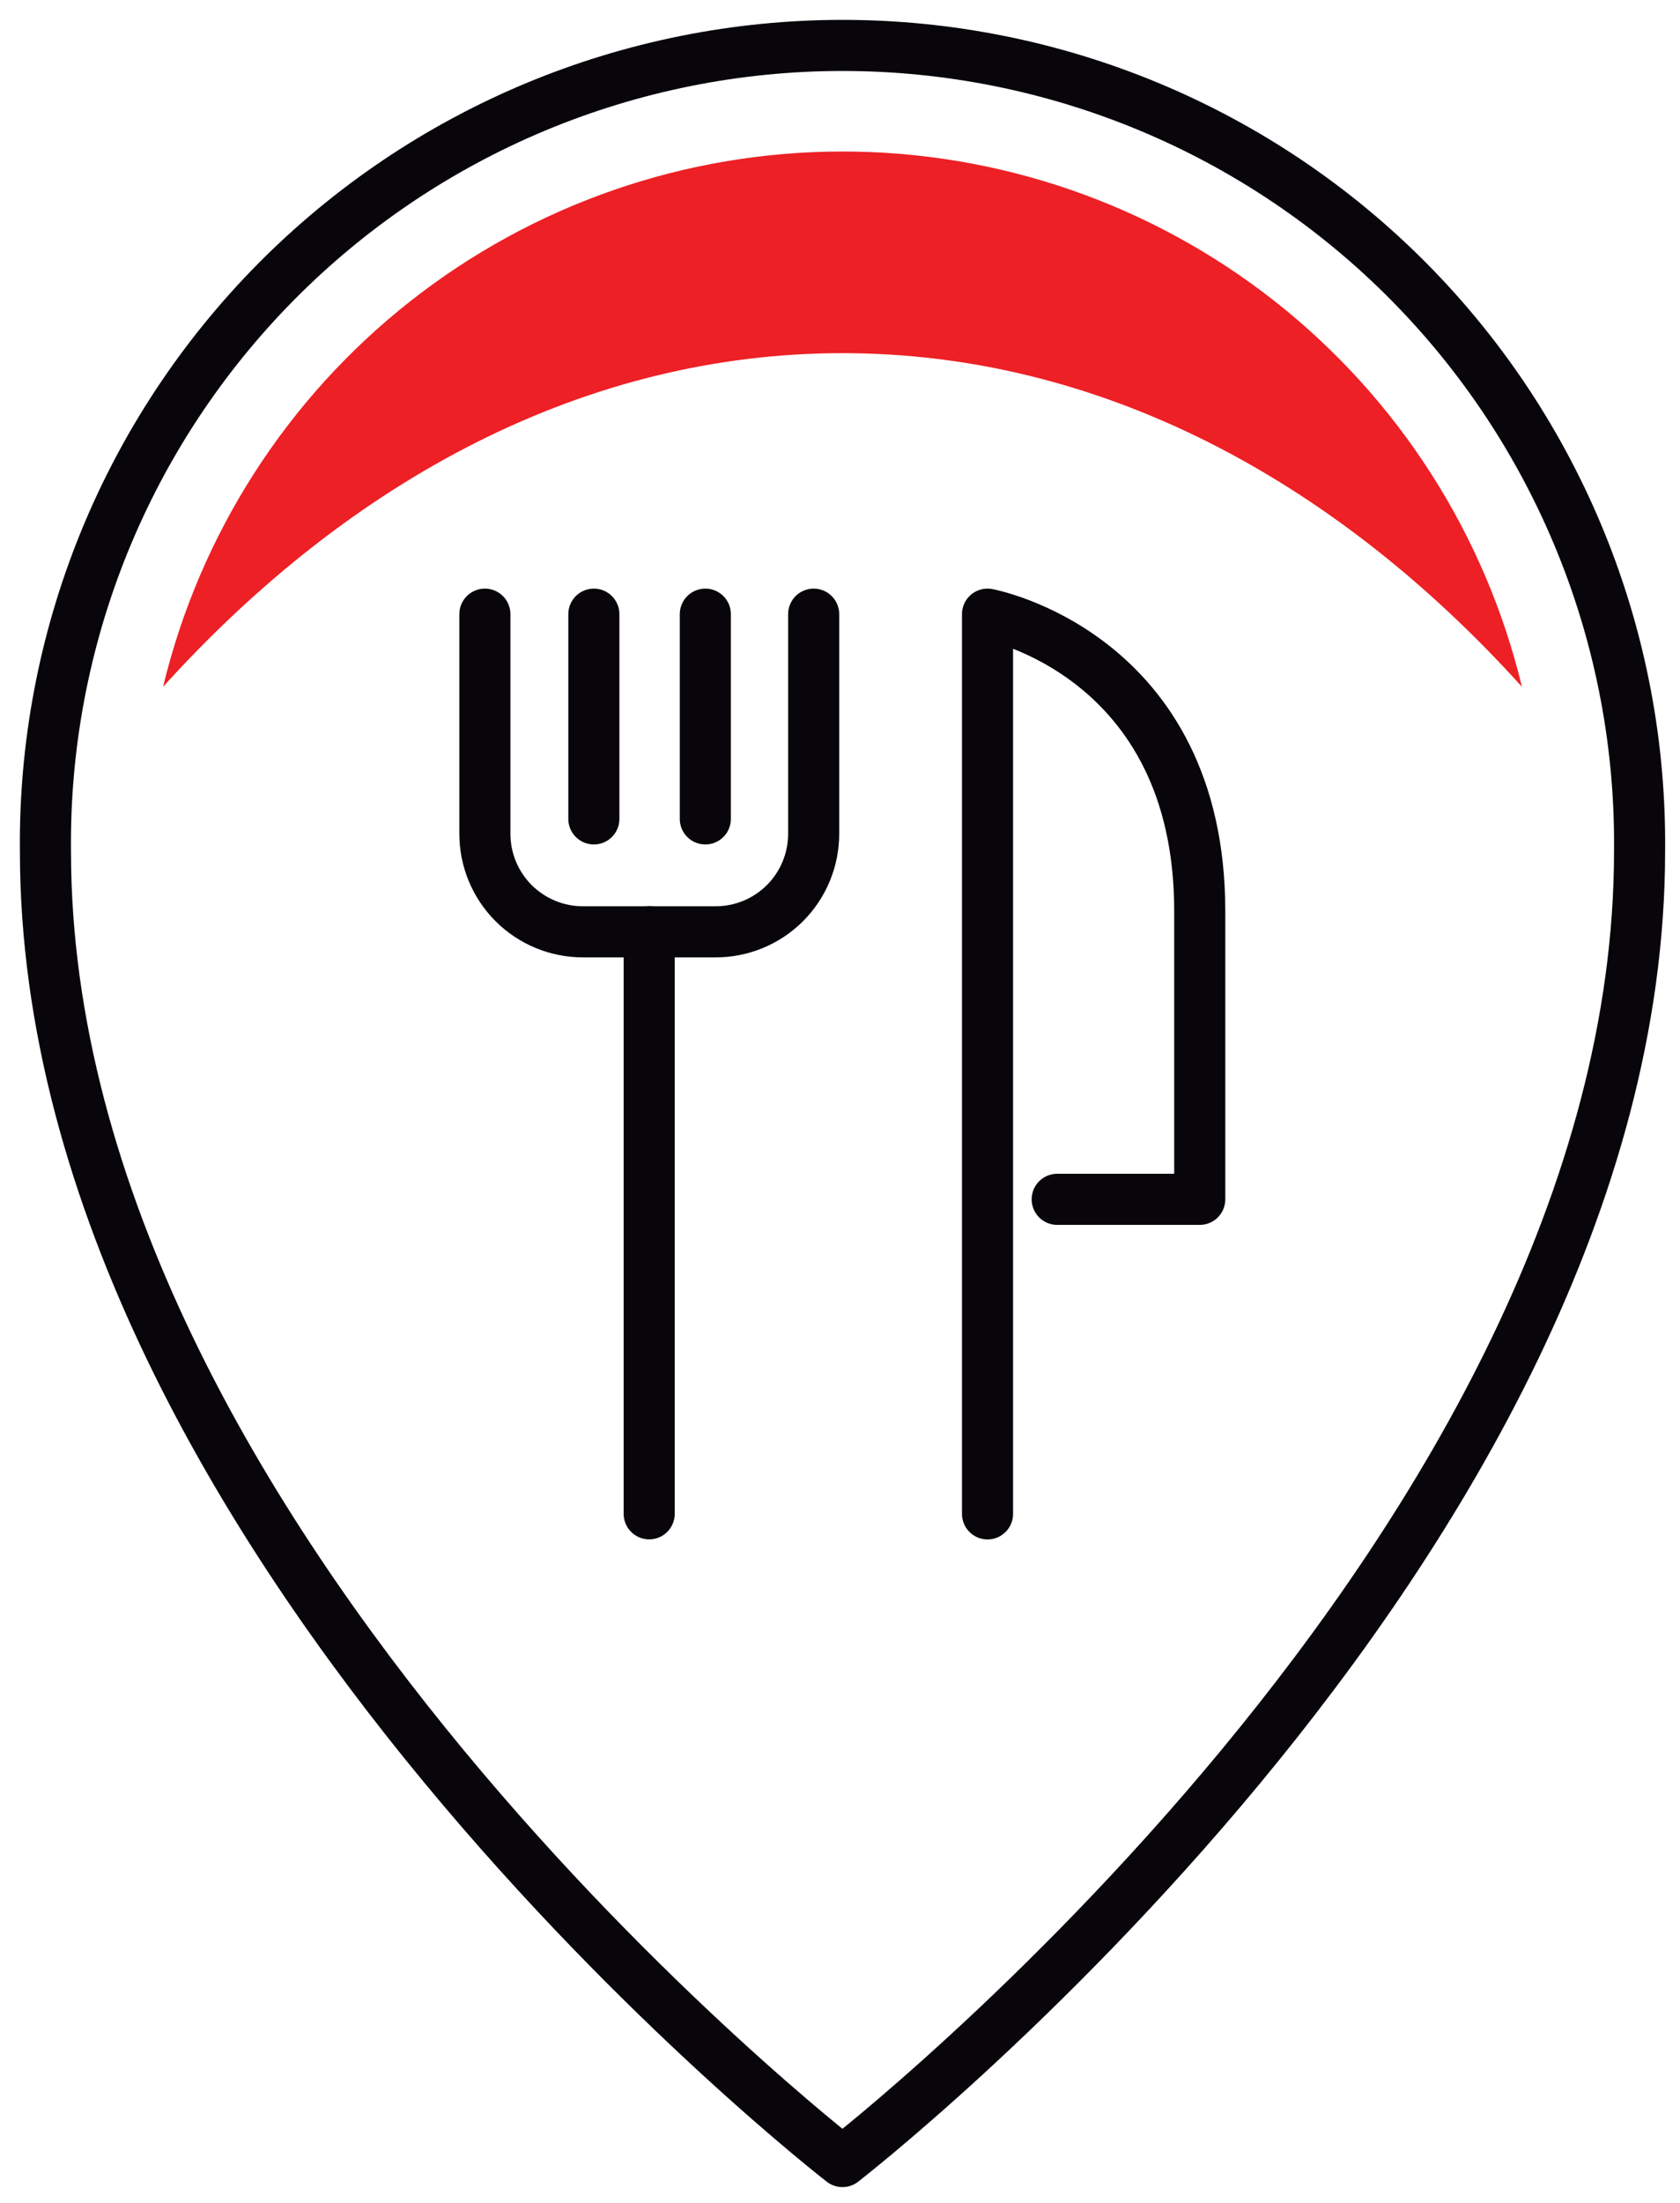
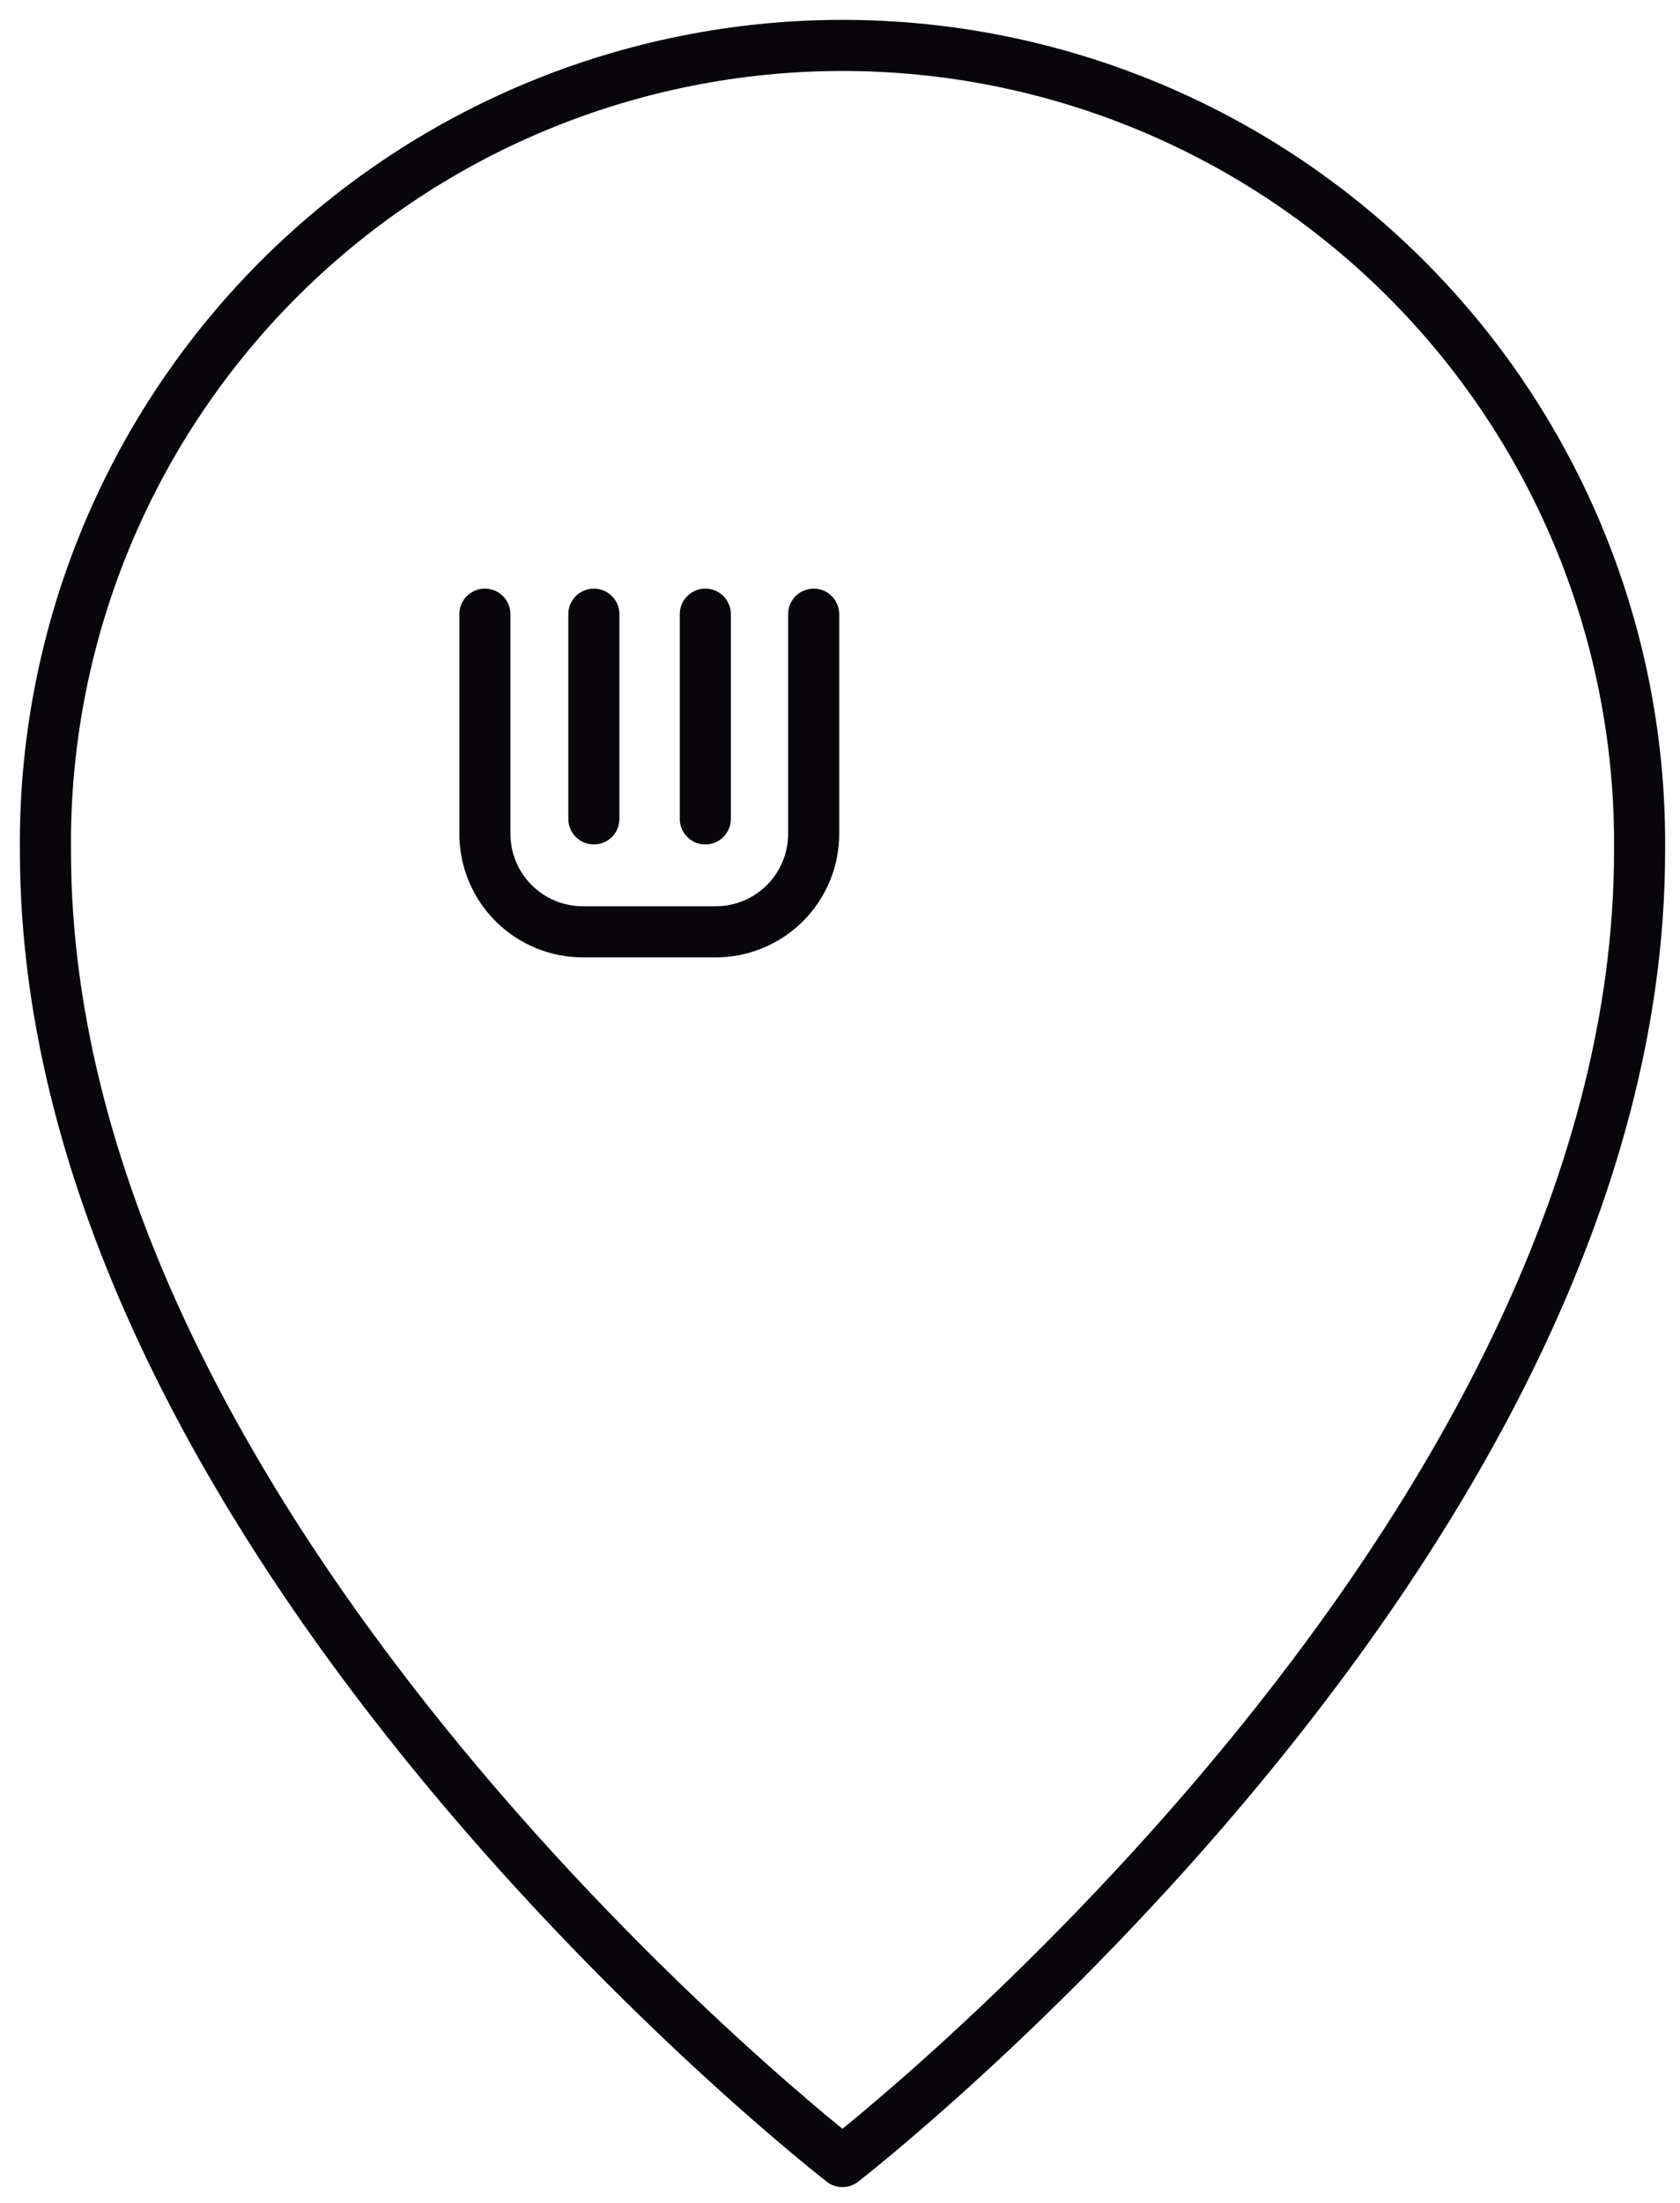
<svg xmlns="http://www.w3.org/2000/svg" width="74" height="97" viewBox="0 0 74 97" fill="none">
  <path d="M37.108 95.174C37.108 95.174 2.002 68.004 2.002 37.481C1.953 32.84 2.825 28.234 4.567 23.932C6.309 19.629 8.888 15.715 12.153 12.415C15.418 9.115 19.305 6.496 23.588 4.708C27.872 2.921 32.468 2 37.11 2C41.752 2 46.348 2.921 50.632 4.708C54.916 6.496 58.803 9.115 62.068 12.415C65.333 15.715 67.911 19.629 69.653 23.932C71.396 28.234 72.267 32.84 72.219 37.481C72.219 68 37.108 95.174 37.108 95.174Z" stroke="#08060A" stroke-width="2.25" stroke-linecap="round" stroke-linejoin="round" />
-   <path d="M43.498 66.657V27.042C43.498 27.042 52.846 28.765 52.846 40.119V52.807H46.567" stroke="#08060A" stroke-width="2.25" stroke-linecap="round" stroke-linejoin="round" />
-   <path d="M28.595 41.018V66.654" stroke="#08060A" stroke-width="2.25" stroke-linecap="round" stroke-linejoin="round" />
  <path d="M35.84 27.042V36.712C35.84 37.857 35.386 38.955 34.576 39.765C33.766 40.575 32.668 41.029 31.523 41.029H25.676C24.531 41.029 23.433 40.575 22.623 39.765C21.813 38.955 21.358 37.857 21.358 36.712V27.042" stroke="#08060A" stroke-width="2.25" stroke-linecap="round" stroke-linejoin="round" />
  <path d="M26.158 36.057V27.042" stroke="#08060A" stroke-width="2.25" stroke-linecap="round" stroke-linejoin="round" />
  <path d="M31.068 36.057V27.042" stroke="#08060A" stroke-width="2.25" stroke-linecap="round" stroke-linejoin="round" />
-   <path d="M37.112 15.55C48.333 15.55 58.698 21.013 67.038 30.24C65.418 23.523 61.586 17.546 56.158 13.271C50.729 8.995 44.02 6.671 37.11 6.671C30.2 6.671 23.491 8.995 18.063 13.271C12.634 17.546 8.802 23.523 7.183 30.24C15.526 21.017 25.888 15.55 37.112 15.55Z" fill="#ED2025" />
</svg>